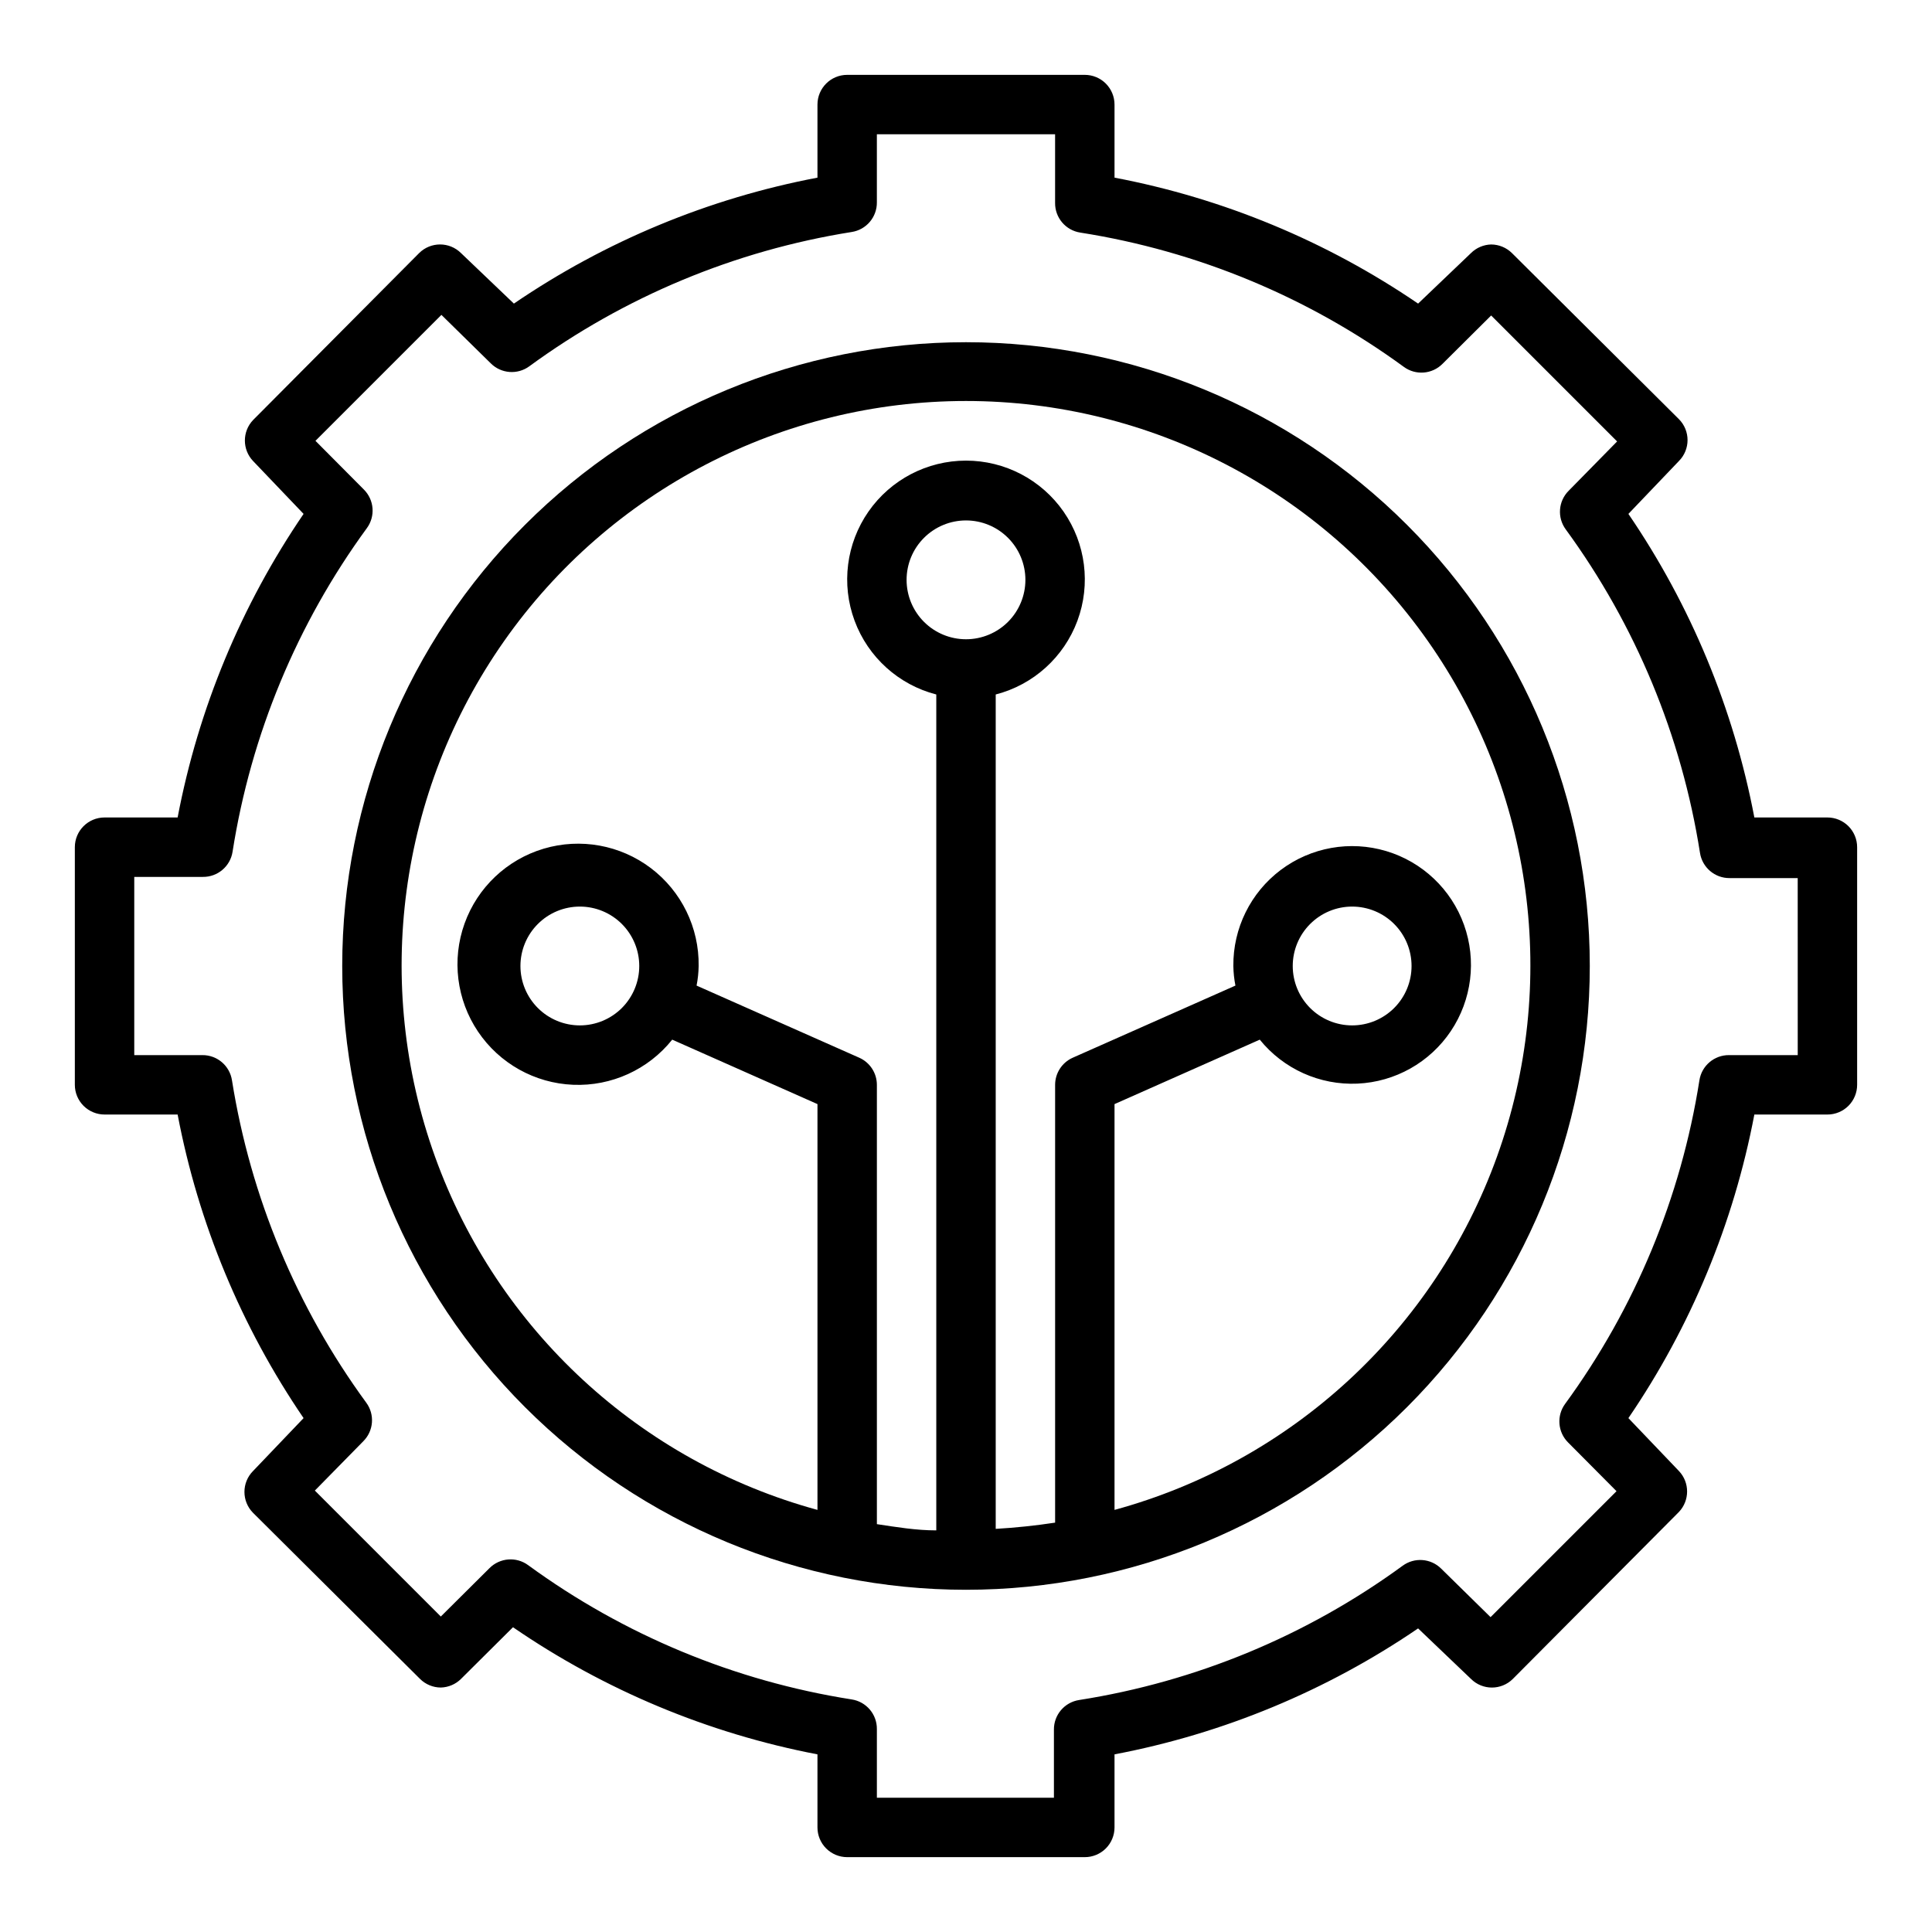
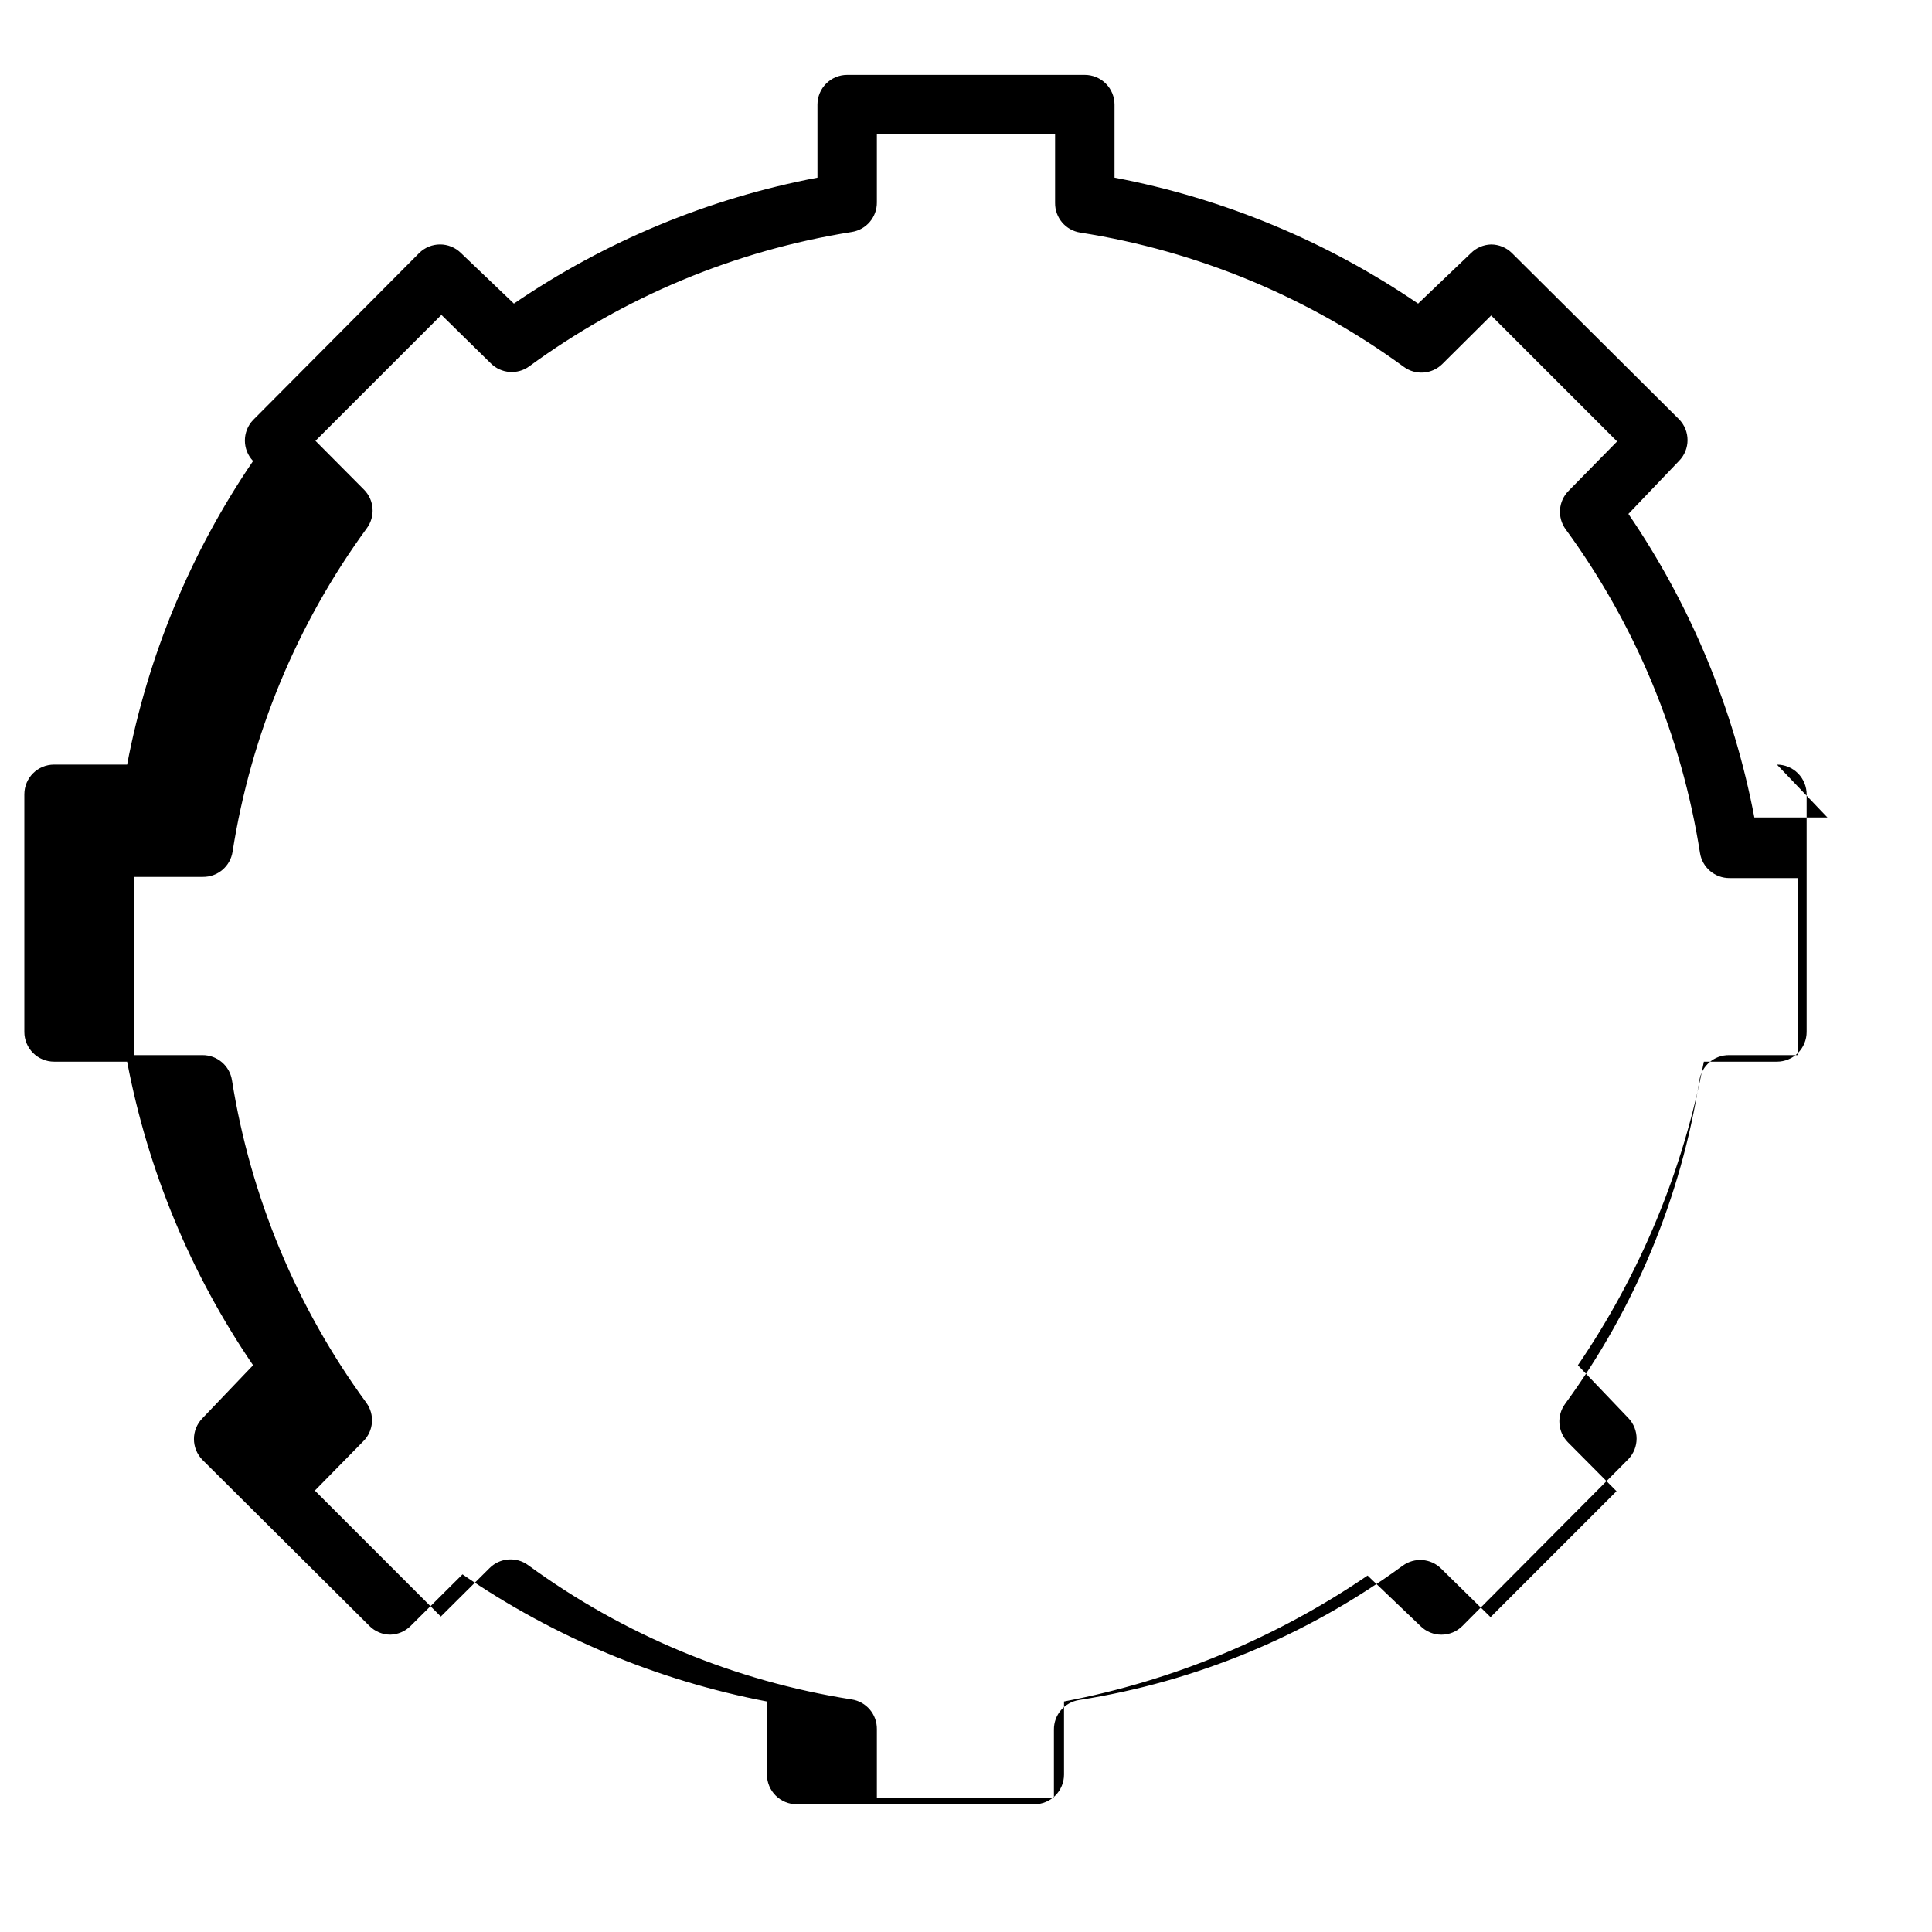
<svg xmlns="http://www.w3.org/2000/svg" fill="#000000" width="800px" height="800px" version="1.1" viewBox="144 144 512 512">
  <g>
-     <path d="m628.29 360.64h-19.367c-5.481-28.824-16.84-56.211-33.379-80.449l13.383-14.012c3.055-3.07 3.055-8.031 0-11.102l-44.238-44.004c-1.469-1.453-3.445-2.273-5.512-2.285-2.012 0.051-3.926 0.867-5.352 2.285l-14.012 13.383c-24.242-16.535-51.629-27.898-80.453-33.379v-19.363c0-2.09-0.832-4.09-2.305-5.566-1.477-1.477-3.481-2.309-5.566-2.309h-62.977c-4.348 0-7.875 3.527-7.875 7.875v19.363c-28.824 5.481-56.211 16.844-80.449 33.379l-14.012-13.383c-3.07-3.051-8.031-3.051-11.102 0l-44.004 44.242c-2.898 3.039-2.898 7.82 0 10.863l13.383 14.012c-16.535 24.238-27.898 51.625-33.379 80.449h-19.363c-4.348 0-7.875 3.527-7.875 7.875v62.977c0 2.086 0.832 4.09 2.309 5.566 1.477 1.473 3.477 2.305 5.566 2.305h19.363c5.481 28.824 16.844 56.211 33.379 80.453l-13.383 14.012c-3.051 3.07-3.051 8.027 0 11.098l44.242 44.004c1.465 1.457 3.445 2.277 5.508 2.285 2.012-0.051 3.926-0.867 5.356-2.285l13.777-13.699-0.004 0.004c24.285 16.676 51.758 28.148 80.688 33.691v19.367c0 2.086 0.832 4.09 2.309 5.566 1.477 1.473 3.477 2.305 5.566 2.305h62.977c2.086 0 4.09-0.832 5.566-2.305 1.473-1.477 2.305-3.481 2.305-5.566v-19.367c28.824-5.481 56.211-16.84 80.453-33.379l14.012 13.383c3.07 3.055 8.027 3.055 11.098 0l44.004-44.238c2.898-3.043 2.898-7.824 0-10.863l-13.383-14.012c16.539-24.242 27.898-51.629 33.379-80.453h19.367c2.086 0 4.09-0.832 5.566-2.305 1.473-1.477 2.305-3.481 2.305-5.566v-62.977c0-2.09-0.832-4.09-2.305-5.566-1.477-1.477-3.481-2.309-5.566-2.309zm-7.871 62.977h-18.188c-3.926-0.043-7.281 2.812-7.871 6.691-4.875 31-17.074 60.387-35.582 85.727-2.305 3.137-1.969 7.488 0.785 10.234l12.832 12.91-33.379 33.379-13.066-12.832c-2.746-2.758-7.094-3.09-10.23-0.789-25.34 18.512-54.73 30.711-85.727 35.582-3.883 0.59-6.738 3.949-6.691 7.871v18.027h-46.918v-18.184c0.043-3.926-2.809-7.281-6.691-7.871-31-4.875-60.387-17.074-85.727-35.582-3.137-2.305-7.484-1.969-10.234 0.785l-12.91 12.832-33.379-33.379 12.832-13.066c2.758-2.746 3.094-7.094 0.789-10.23-18.465-25.25-30.66-54.523-35.582-85.414-0.59-3.879-3.945-6.734-7.871-6.691h-18.027v-47.23h18.184c3.926 0.043 7.285-2.809 7.871-6.691 4.875-31 17.074-60.387 35.582-85.727 2.305-3.137 1.969-7.484-0.785-10.234l-12.832-12.91 33.379-33.379 13.066 12.832c2.746 2.758 7.098 3.094 10.234 0.789 25.246-18.465 54.52-30.66 85.41-35.582 3.883-0.59 6.734-3.945 6.691-7.871v-18.027h47.23v18.184c-0.043 3.926 2.812 7.285 6.691 7.871 31 4.875 60.387 17.074 85.727 35.582 3.137 2.305 7.488 1.969 10.234-0.785l12.91-12.832 33.379 33.379-12.832 13.066c-2.758 2.746-3.09 7.098-0.789 10.234 18.512 25.336 30.711 54.727 35.582 85.727 0.59 3.879 3.949 6.734 7.871 6.691h18.027z" />
-     <path d="m400 234.69c-43.844 0-85.895 17.414-116.89 48.418-31.004 31-48.418 73.051-48.418 116.89s17.414 85.891 48.418 116.89c31 31.004 73.051 48.422 116.89 48.422s85.891-17.418 116.89-48.422c31.004-31 48.422-73.047 48.422-116.89s-17.418-85.895-48.422-116.89c-31-31.004-73.047-48.418-116.89-48.418zm0 78.719c-4.176 0-8.18-1.66-11.133-4.609-2.953-2.953-4.613-6.961-4.613-11.133 0-4.176 1.66-8.184 4.613-11.133 2.953-2.953 6.957-4.613 11.133-4.613s8.18 1.66 11.133 4.613c2.949 2.949 4.609 6.957 4.609 11.133 0 4.172-1.66 8.18-4.609 11.133-2.953 2.949-6.957 4.609-11.133 4.609zm39.359 230.73v-107.54l38.496-17.082h-0.004c6.289 7.777 15.898 12.102 25.891 11.656 9.988-0.449 19.172-5.613 24.742-13.918 5.57-8.309 6.863-18.766 3.488-28.176-3.379-9.414-11.027-16.66-20.605-19.531-9.582-2.867-19.953-1.016-27.949 4.992-7.996 6.008-12.66 15.457-12.57 25.457 0.027 1.742 0.211 3.481 0.551 5.195l-43.141 19.129c-2.82 1.266-4.637 4.07-4.644 7.164v116.03c-5.195 0.789-10.391 1.34-15.742 1.652v-221.12c9.98-2.574 18.066-9.875 21.652-19.539 3.582-9.664 2.211-20.469-3.676-28.93-5.887-8.461-15.543-13.508-25.848-13.508-10.309 0-19.965 5.047-25.852 13.508-5.883 8.461-7.258 19.266-3.672 28.93 3.582 9.664 11.672 16.965 21.648 19.539v221.52c-5.352 0-10.547-0.867-15.742-1.652v-116.43c-0.008-3.094-1.824-5.898-4.644-7.164l-43.141-19.129c0.34-1.715 0.523-3.453 0.551-5.195 0.145-10.168-4.559-19.801-12.668-25.938s-18.656-8.047-28.402-5.148c-9.746 2.902-17.531 10.266-20.969 19.84-3.434 9.57-2.109 20.207 3.57 28.641 5.68 8.438 15.035 13.668 25.195 14.086 10.16 0.422 19.914-4.019 26.27-11.961l38.492 17.082v107.54c-47-12.824-84.812-47.734-101.34-93.562-16.523-45.832-9.691-96.84 18.312-136.71 28.004-39.867 73.668-63.598 122.39-63.598 48.719 0 94.387 23.73 122.39 63.598 28.004 39.867 34.836 90.875 18.309 136.71-16.527 45.828-54.34 80.738-101.34 93.562zm47.23-144.14c0-4.176 1.66-8.18 4.613-11.133 2.953-2.953 6.957-4.613 11.133-4.613 4.176 0 8.18 1.66 11.133 4.613 2.953 2.953 4.609 6.957 4.609 11.133s-1.656 8.18-4.609 11.133c-2.953 2.949-6.957 4.609-11.133 4.609-4.176 0-8.18-1.66-11.133-4.609-2.953-2.953-4.613-6.957-4.613-11.133zm-173.18 0c0 4.176-1.66 8.18-4.609 11.133-2.953 2.949-6.961 4.609-11.133 4.609-4.176 0-8.184-1.66-11.133-4.609-2.953-2.953-4.613-6.957-4.613-11.133s1.66-8.18 4.613-11.133c2.949-2.953 6.957-4.613 11.133-4.613 4.172 0 8.18 1.66 11.133 4.613 2.949 2.953 4.609 6.957 4.609 11.133z" />
+     <path d="m628.29 360.64h-19.367c-5.481-28.824-16.84-56.211-33.379-80.449l13.383-14.012c3.055-3.07 3.055-8.031 0-11.102l-44.238-44.004c-1.469-1.453-3.445-2.273-5.512-2.285-2.012 0.051-3.926 0.867-5.352 2.285l-14.012 13.383c-24.242-16.535-51.629-27.898-80.453-33.379v-19.363c0-2.09-0.832-4.09-2.305-5.566-1.477-1.477-3.481-2.309-5.566-2.309h-62.977c-4.348 0-7.875 3.527-7.875 7.875v19.363c-28.824 5.481-56.211 16.844-80.449 33.379l-14.012-13.383c-3.07-3.051-8.031-3.051-11.102 0l-44.004 44.242c-2.898 3.039-2.898 7.82 0 10.863c-16.535 24.238-27.898 51.625-33.379 80.449h-19.363c-4.348 0-7.875 3.527-7.875 7.875v62.977c0 2.086 0.832 4.09 2.309 5.566 1.477 1.473 3.477 2.305 5.566 2.305h19.363c5.481 28.824 16.844 56.211 33.379 80.453l-13.383 14.012c-3.051 3.07-3.051 8.027 0 11.098l44.242 44.004c1.465 1.457 3.445 2.277 5.508 2.285 2.012-0.051 3.926-0.867 5.356-2.285l13.777-13.699-0.004 0.004c24.285 16.676 51.758 28.148 80.688 33.691v19.367c0 2.086 0.832 4.09 2.309 5.566 1.477 1.473 3.477 2.305 5.566 2.305h62.977c2.086 0 4.09-0.832 5.566-2.305 1.473-1.477 2.305-3.481 2.305-5.566v-19.367c28.824-5.481 56.211-16.84 80.453-33.379l14.012 13.383c3.07 3.055 8.027 3.055 11.098 0l44.004-44.238c2.898-3.043 2.898-7.824 0-10.863l-13.383-14.012c16.539-24.242 27.898-51.629 33.379-80.453h19.367c2.086 0 4.09-0.832 5.566-2.305 1.473-1.477 2.305-3.481 2.305-5.566v-62.977c0-2.09-0.832-4.09-2.305-5.566-1.477-1.477-3.481-2.309-5.566-2.309zm-7.871 62.977h-18.188c-3.926-0.043-7.281 2.812-7.871 6.691-4.875 31-17.074 60.387-35.582 85.727-2.305 3.137-1.969 7.488 0.785 10.234l12.832 12.91-33.379 33.379-13.066-12.832c-2.746-2.758-7.094-3.09-10.23-0.789-25.34 18.512-54.73 30.711-85.727 35.582-3.883 0.59-6.738 3.949-6.691 7.871v18.027h-46.918v-18.184c0.043-3.926-2.809-7.281-6.691-7.871-31-4.875-60.387-17.074-85.727-35.582-3.137-2.305-7.484-1.969-10.234 0.785l-12.91 12.832-33.379-33.379 12.832-13.066c2.758-2.746 3.094-7.094 0.789-10.23-18.465-25.25-30.66-54.523-35.582-85.414-0.59-3.879-3.945-6.734-7.871-6.691h-18.027v-47.23h18.184c3.926 0.043 7.285-2.809 7.871-6.691 4.875-31 17.074-60.387 35.582-85.727 2.305-3.137 1.969-7.484-0.785-10.234l-12.832-12.91 33.379-33.379 13.066 12.832c2.746 2.758 7.098 3.094 10.234 0.789 25.246-18.465 54.52-30.66 85.41-35.582 3.883-0.59 6.734-3.945 6.691-7.871v-18.027h47.23v18.184c-0.043 3.926 2.812 7.285 6.691 7.871 31 4.875 60.387 17.074 85.727 35.582 3.137 2.305 7.488 1.969 10.234-0.785l12.91-12.832 33.379 33.379-12.832 13.066c-2.758 2.746-3.09 7.098-0.789 10.234 18.512 25.336 30.711 54.727 35.582 85.727 0.59 3.879 3.949 6.734 7.871 6.691h18.027z" />
  </g>
</svg>